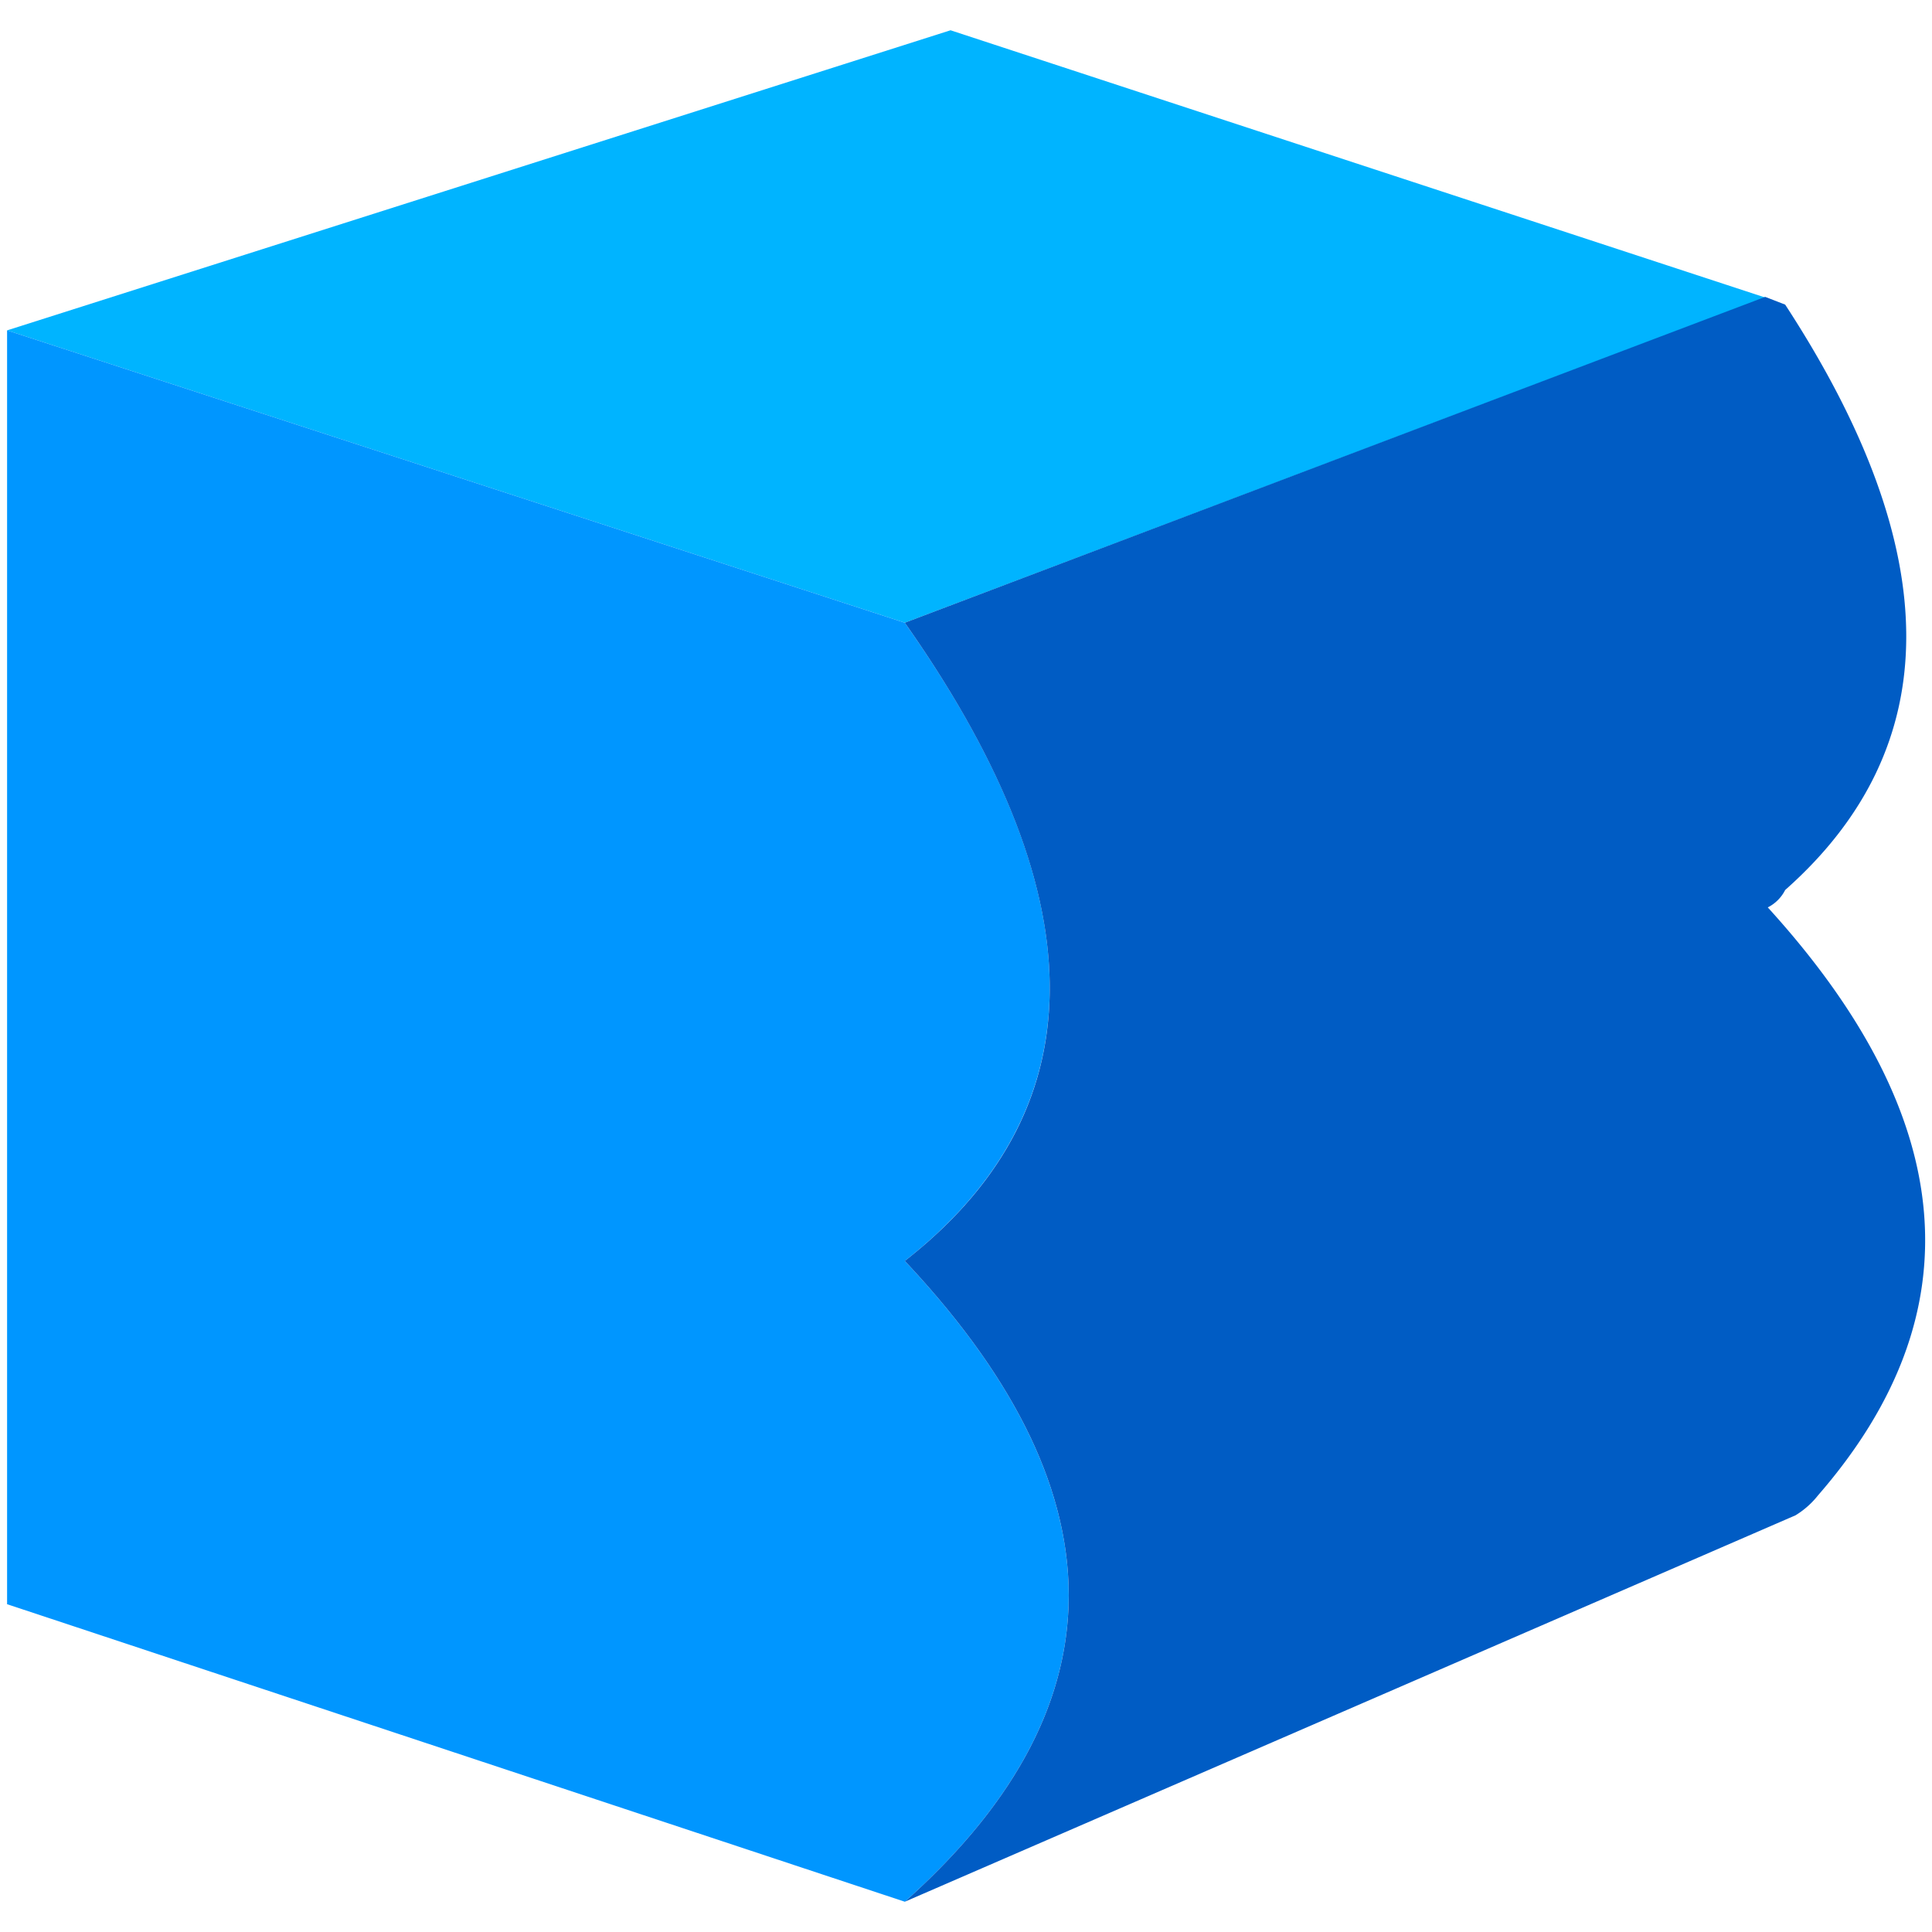
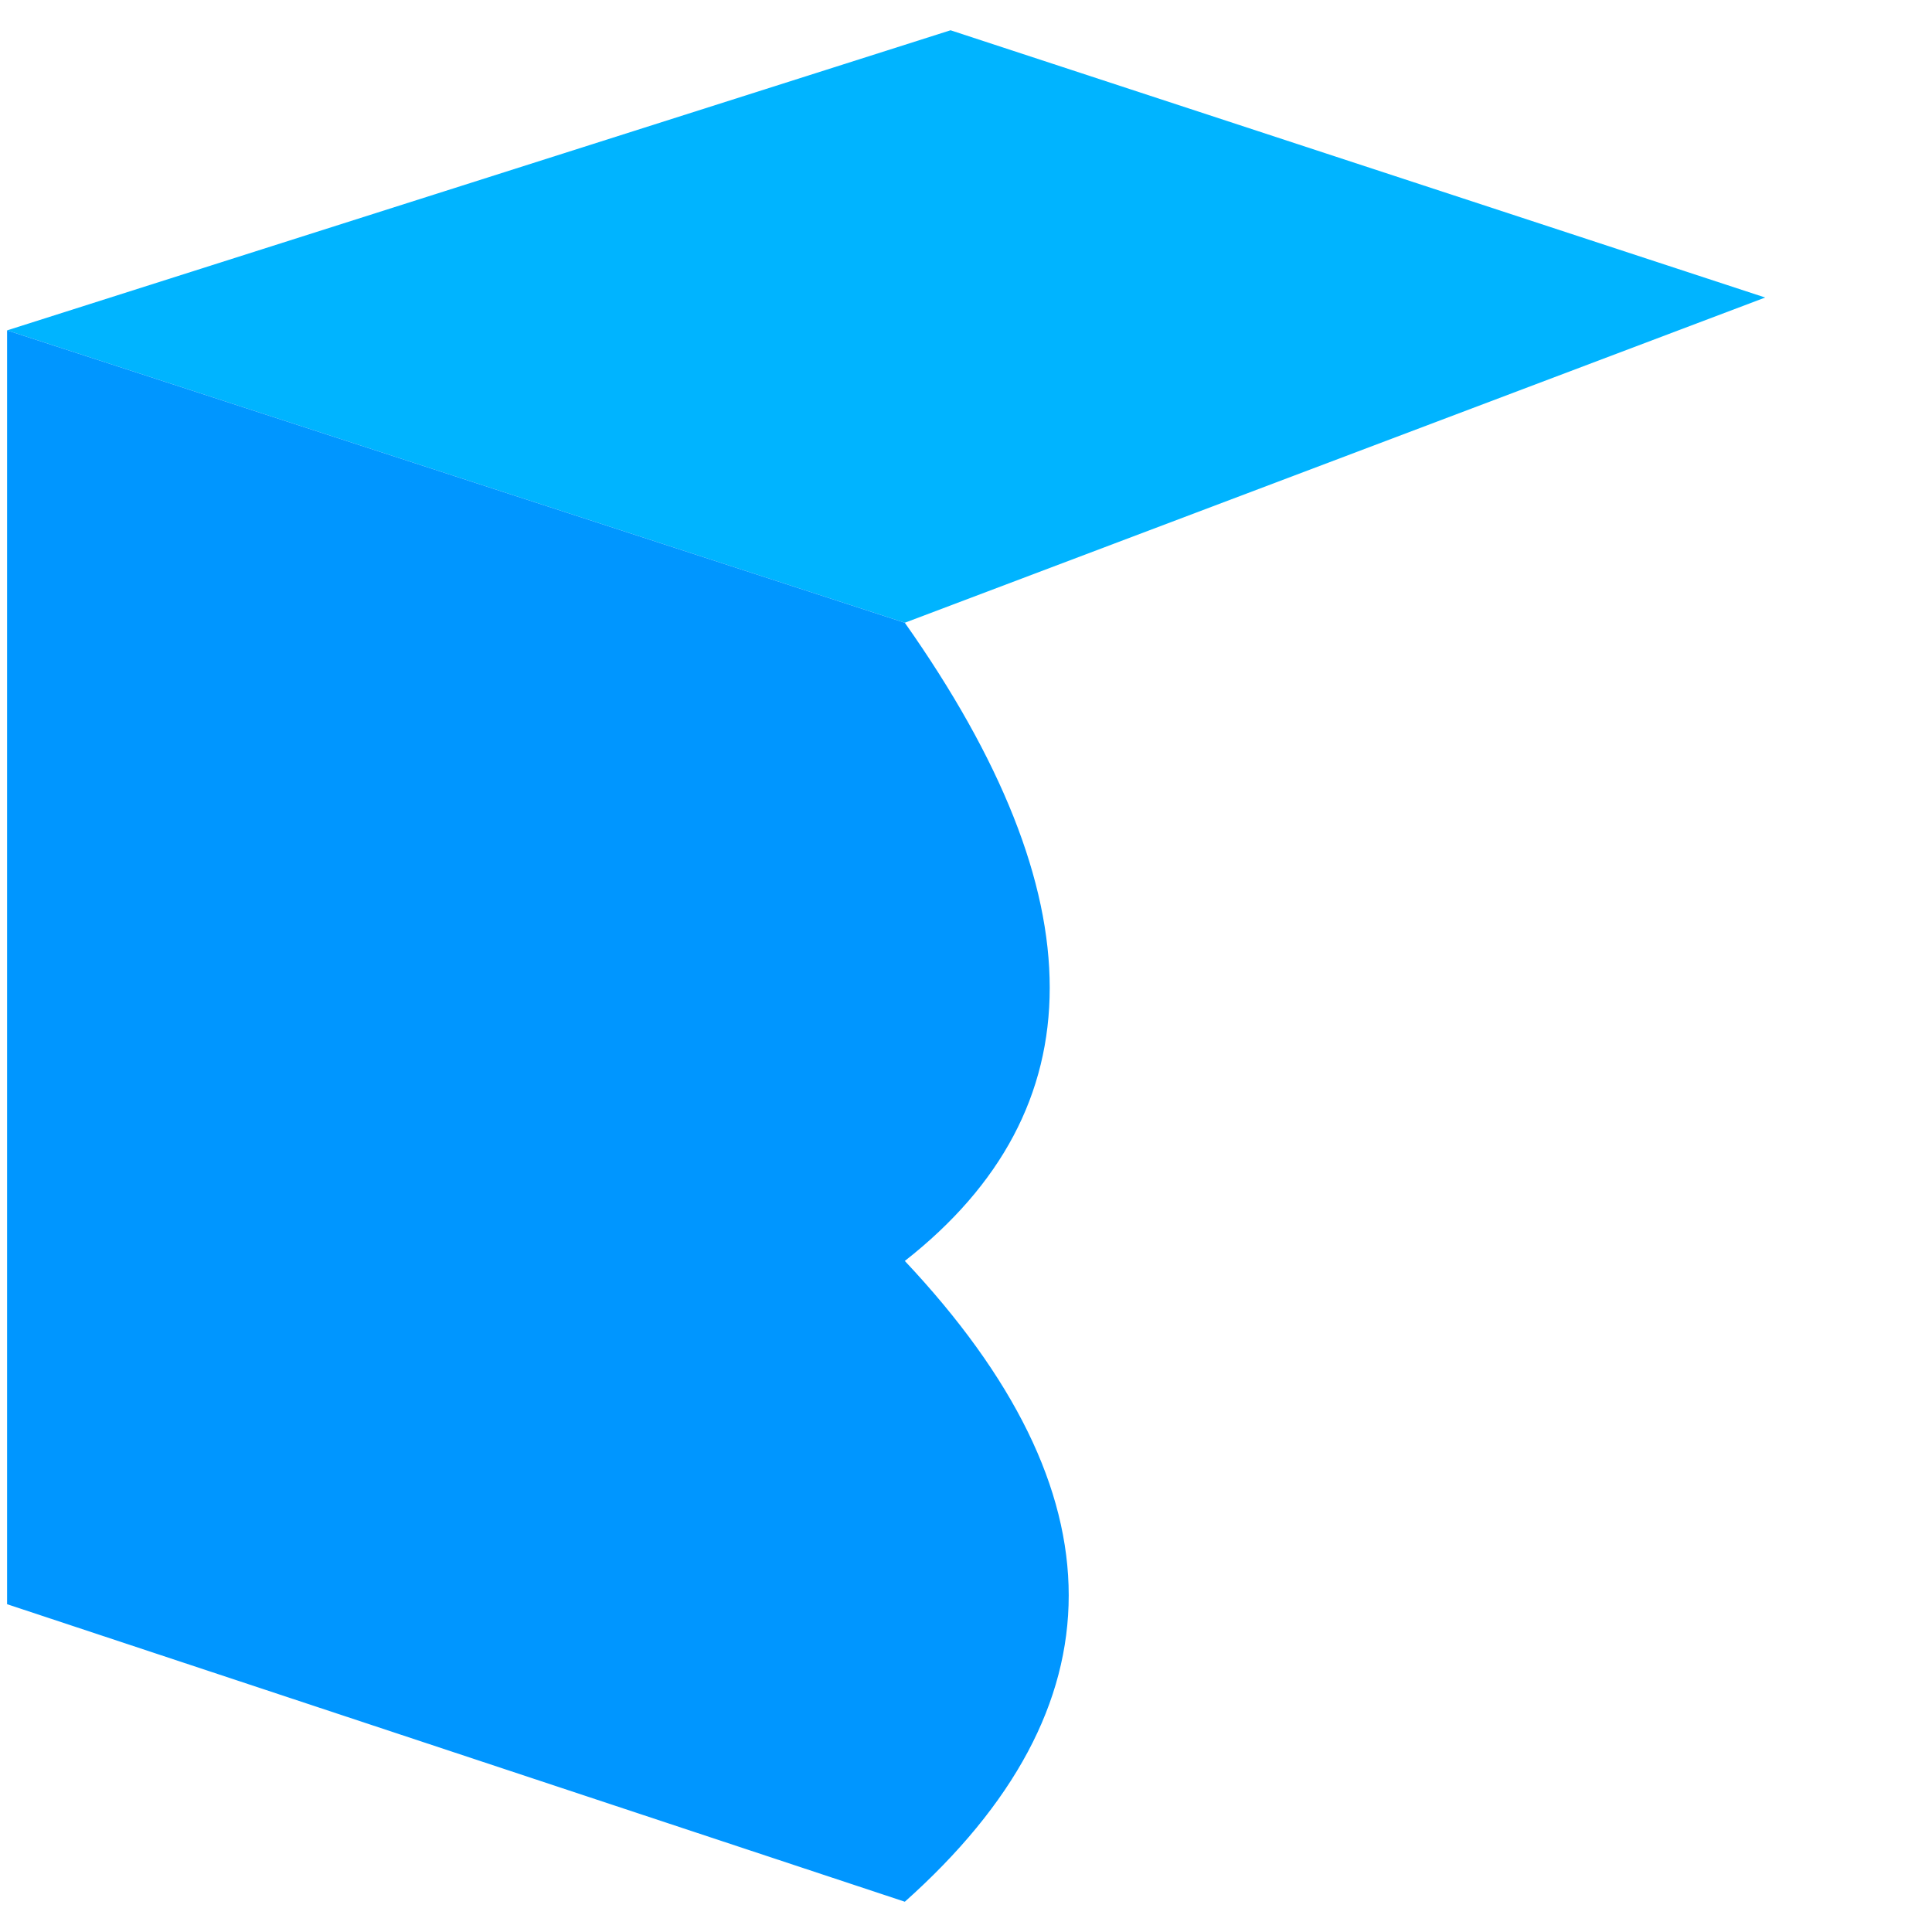
<svg xmlns="http://www.w3.org/2000/svg" id="圖層_1" data-name="圖層 1" viewBox="0 0 30 30">
  <defs>
    <style>.cls-1{fill:#00b4ff;}.cls-2{fill:#0096ff;}.cls-3{fill:#005cc4;}</style>
  </defs>
  <title>master</title>
  <g id="Layer1_25_MEMBER_0_FILL" data-name="Layer1 25 MEMBER 0 FILL">
    <path class="cls-1" d="M14.76.47.11,5.13,14.05,9.67,27.41,4.62Z" />
    <path class="cls-2" d="M14.05,29.53q5.09-4.54,0-9.95,4.5-3.53,0-9.91L.11,5.13V24.91Z" />
-     <path class="cls-3" d="M27.72,13.82q3.76-3.33,0-9.09l-.31-.12L14.05,9.67q4.5,6.39,0,9.91,5.09,5.41,0,9.95l13.83-6a1.32,1.32,0,0,0,.35-.31q3.68-4.23-.78-9.13h0A.61.61,0,0,0,27.72,13.82Z" />
  </g>
</svg>